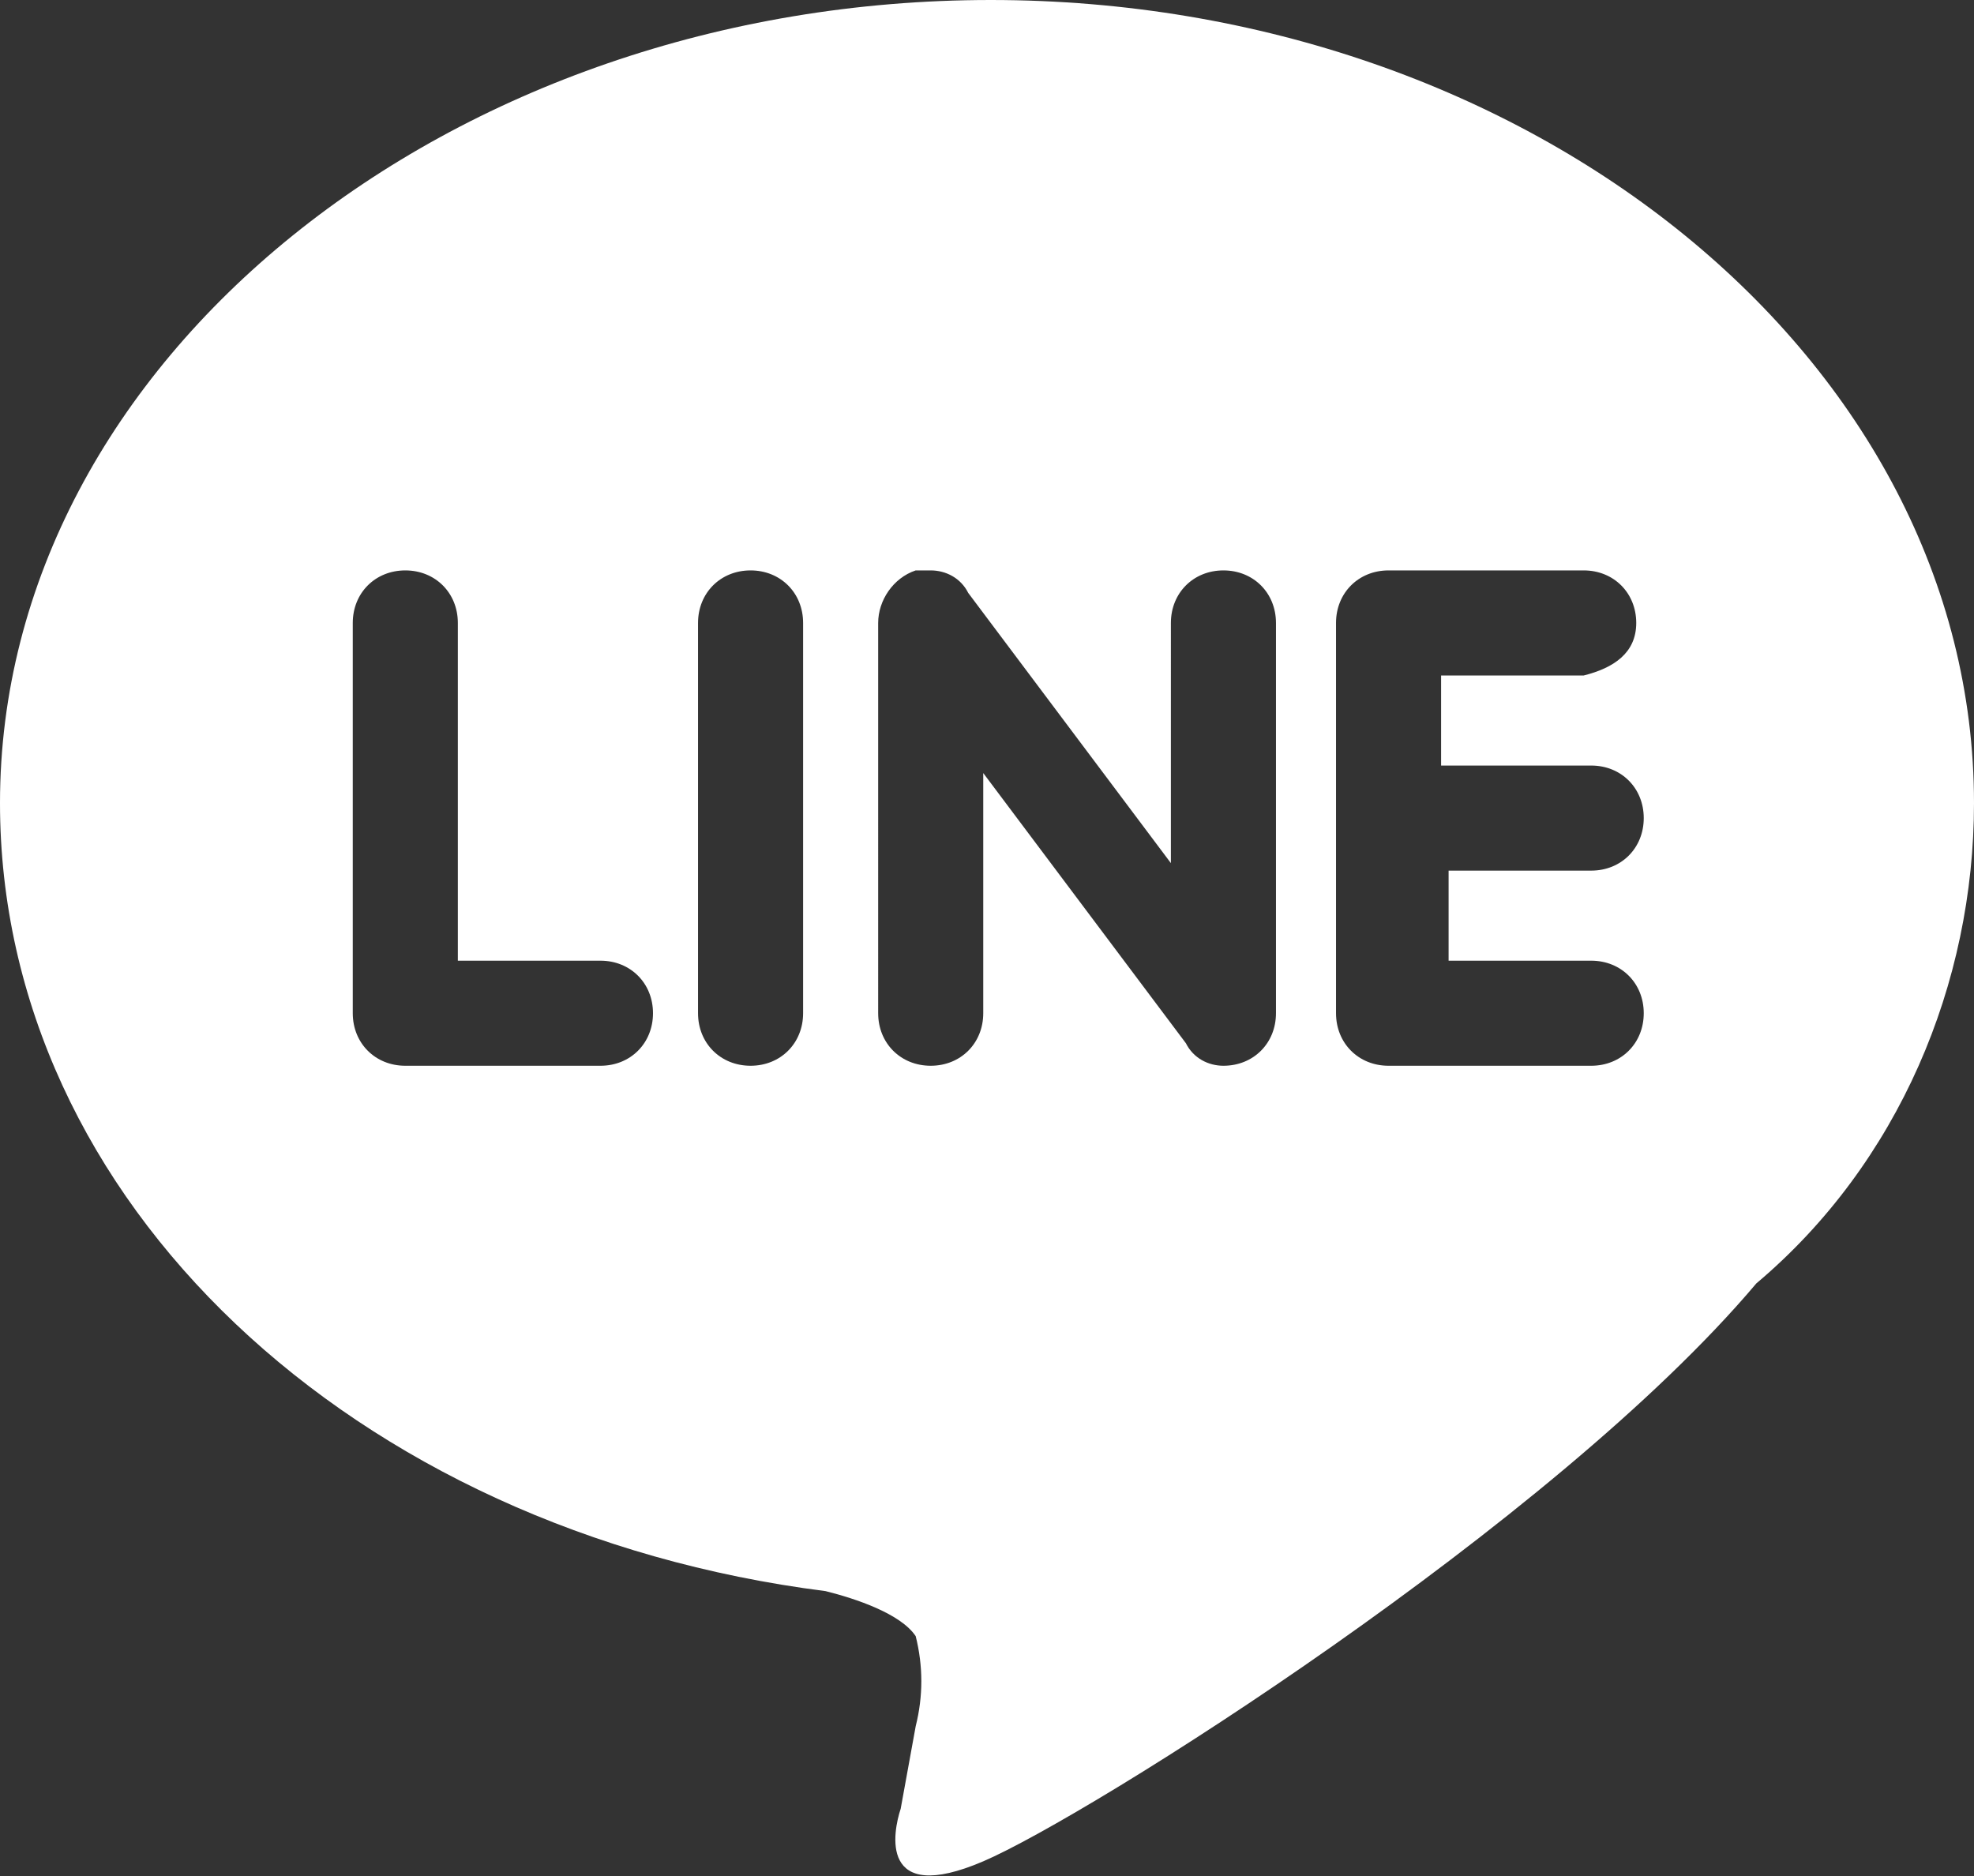
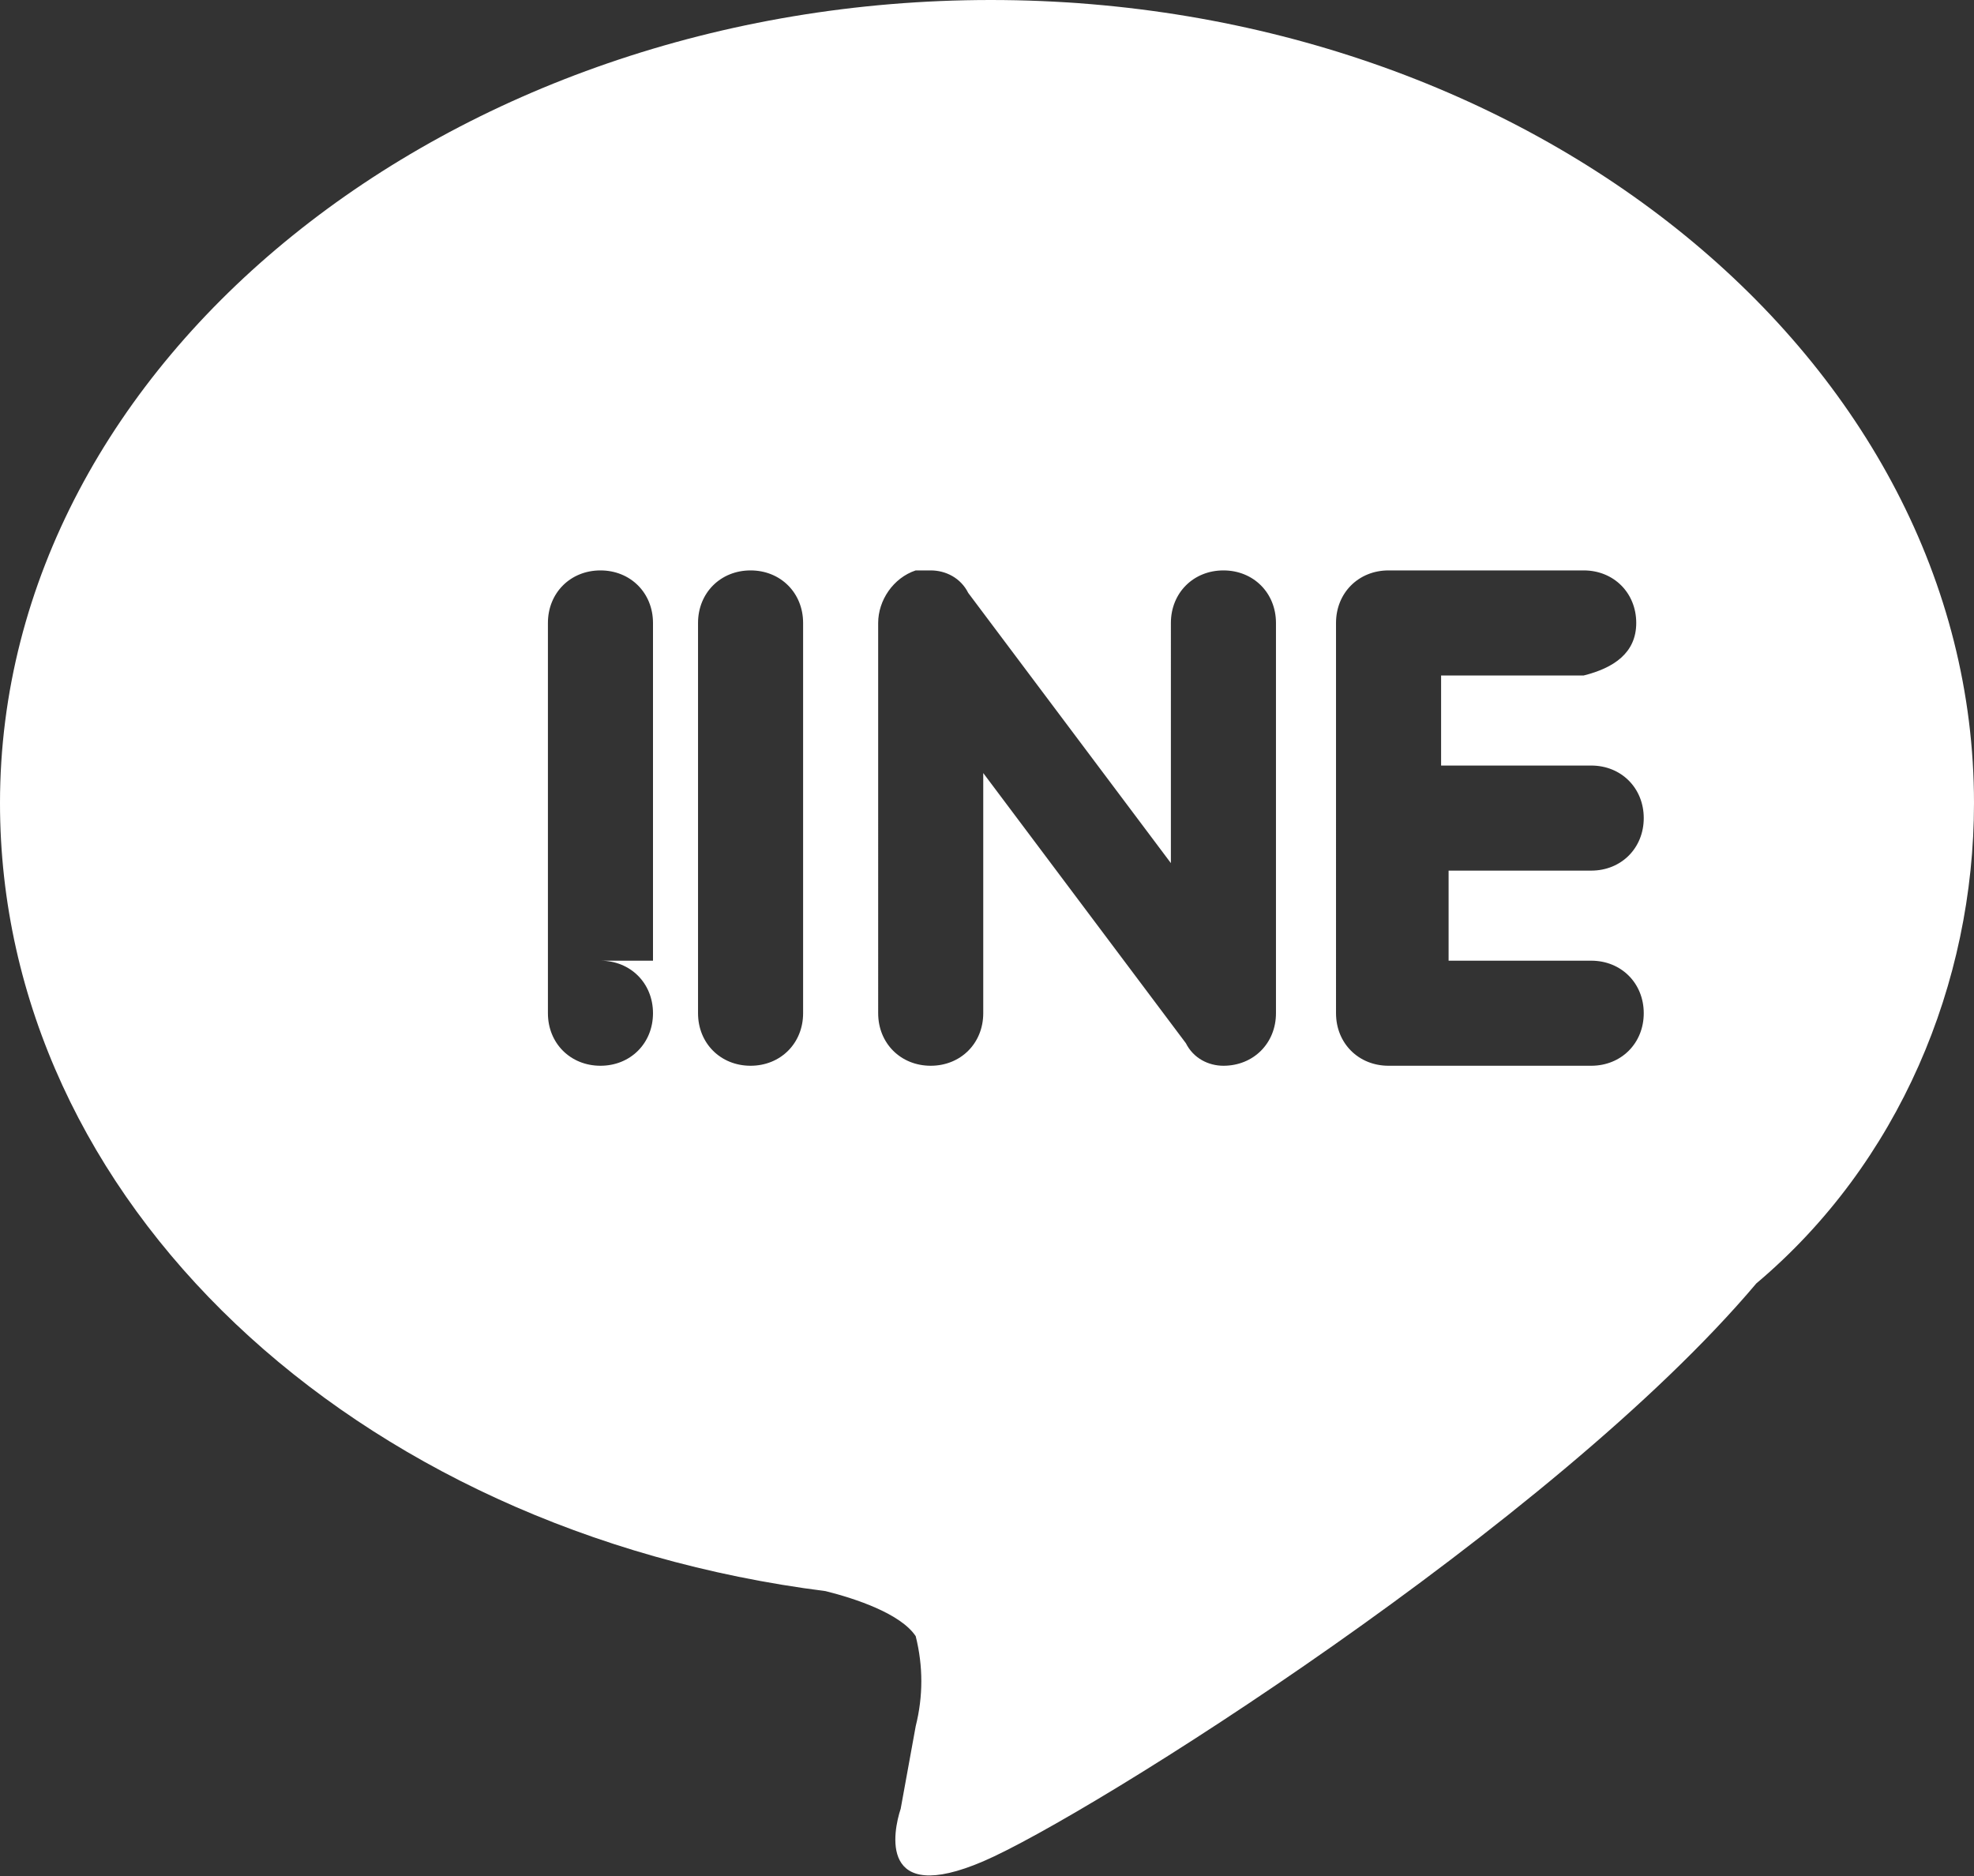
<svg xmlns="http://www.w3.org/2000/svg" version="1.1" id="レイヤー_1" x="0px" y="0px" viewBox="0 0 26.3 25" style="enable-background:new 0 0 26.3 25;" xml:space="preserve">
  <rect x="0" y="0" width="26.3" height="25" fill="#333333" stroke="none" />
  <style type="text/css">
	.st0{fill:#FFFFFF;}
</style>
-   <path id="Icon_corebrands-line" class="st0" d="M21.2,10.2c0.4,0,0.7,0.3,0.7,0.7s-0.3,0.7-0.7,0.7l0,0h-1.9v1.2h1.9  c0.4,0,0.7,0.3,0.7,0.7s-0.3,0.7-0.7,0.7c0,0,0,0-0.1,0h-2.6c-0.4,0-0.7-0.3-0.7-0.7V8.3c0-0.4,0.3-0.7,0.7-0.7h2.6  c0.4,0,0.7,0.3,0.7,0.7S21.5,8.9,21.1,9h-1.9v1.2H21.2z M17,13.5c0,0.4-0.3,0.7-0.7,0.7c-0.2,0-0.4-0.1-0.5-0.3l-2.7-3.6v3.2  c0,0.4-0.3,0.7-0.7,0.7c-0.4,0-0.7-0.3-0.7-0.7l0,0V8.3c0-0.3,0.2-0.6,0.5-0.7c0.1,0,0.1,0,0.2,0c0.2,0,0.4,0.1,0.5,0.3l2.7,3.6V8.3  c0-0.4,0.3-0.7,0.7-0.7c0.4,0,0.7,0.3,0.7,0.7l0,0V13.5z M10.7,13.5c0,0.4-0.3,0.7-0.7,0.7s-0.7-0.3-0.7-0.7V8.3  c0-0.4,0.3-0.7,0.7-0.7s0.7,0.3,0.7,0.7l0,0V13.5z M8,14.2H5.4c-0.4,0-0.7-0.3-0.7-0.7V8.3c0-0.4,0.3-0.7,0.7-0.7s0.7,0.3,0.7,0.7  v4.5H8c0.4,0,0.7,0.3,0.7,0.7S8.4,14.2,8,14.2L8,14.2z M26.3,10.7C26.3,4.8,20.4,0,13.2,0S0,4.8,0,10.7c0,5.3,4.7,9.7,11,10.5  c0.4,0.1,1,0.3,1.2,0.6c0.1,0.4,0.1,0.8,0,1.2L12,24.1c-0.1,0.3-0.3,1.3,1.1,0.7s7.6-4.5,10.3-7.7C25.3,15.5,26.3,13.1,26.3,10.7  L26.3,10.7z" />
+   <path id="Icon_corebrands-line" class="st0" d="M21.2,10.2c0.4,0,0.7,0.3,0.7,0.7s-0.3,0.7-0.7,0.7l0,0h-1.9v1.2h1.9  c0.4,0,0.7,0.3,0.7,0.7s-0.3,0.7-0.7,0.7c0,0,0,0-0.1,0h-2.6c-0.4,0-0.7-0.3-0.7-0.7V8.3c0-0.4,0.3-0.7,0.7-0.7h2.6  c0.4,0,0.7,0.3,0.7,0.7S21.5,8.9,21.1,9h-1.9v1.2H21.2z M17,13.5c0,0.4-0.3,0.7-0.7,0.7c-0.2,0-0.4-0.1-0.5-0.3l-2.7-3.6v3.2  c0,0.4-0.3,0.7-0.7,0.7c-0.4,0-0.7-0.3-0.7-0.7l0,0V8.3c0-0.3,0.2-0.6,0.5-0.7c0.1,0,0.1,0,0.2,0c0.2,0,0.4,0.1,0.5,0.3l2.7,3.6V8.3  c0-0.4,0.3-0.7,0.7-0.7c0.4,0,0.7,0.3,0.7,0.7l0,0V13.5z M10.7,13.5c0,0.4-0.3,0.7-0.7,0.7s-0.7-0.3-0.7-0.7V8.3  c0-0.4,0.3-0.7,0.7-0.7s0.7,0.3,0.7,0.7l0,0V13.5z M8,14.2c-0.4,0-0.7-0.3-0.7-0.7V8.3c0-0.4,0.3-0.7,0.7-0.7s0.7,0.3,0.7,0.7  v4.5H8c0.4,0,0.7,0.3,0.7,0.7S8.4,14.2,8,14.2L8,14.2z M26.3,10.7C26.3,4.8,20.4,0,13.2,0S0,4.8,0,10.7c0,5.3,4.7,9.7,11,10.5  c0.4,0.1,1,0.3,1.2,0.6c0.1,0.4,0.1,0.8,0,1.2L12,24.1c-0.1,0.3-0.3,1.3,1.1,0.7s7.6-4.5,10.3-7.7C25.3,15.5,26.3,13.1,26.3,10.7  L26.3,10.7z" />
</svg>